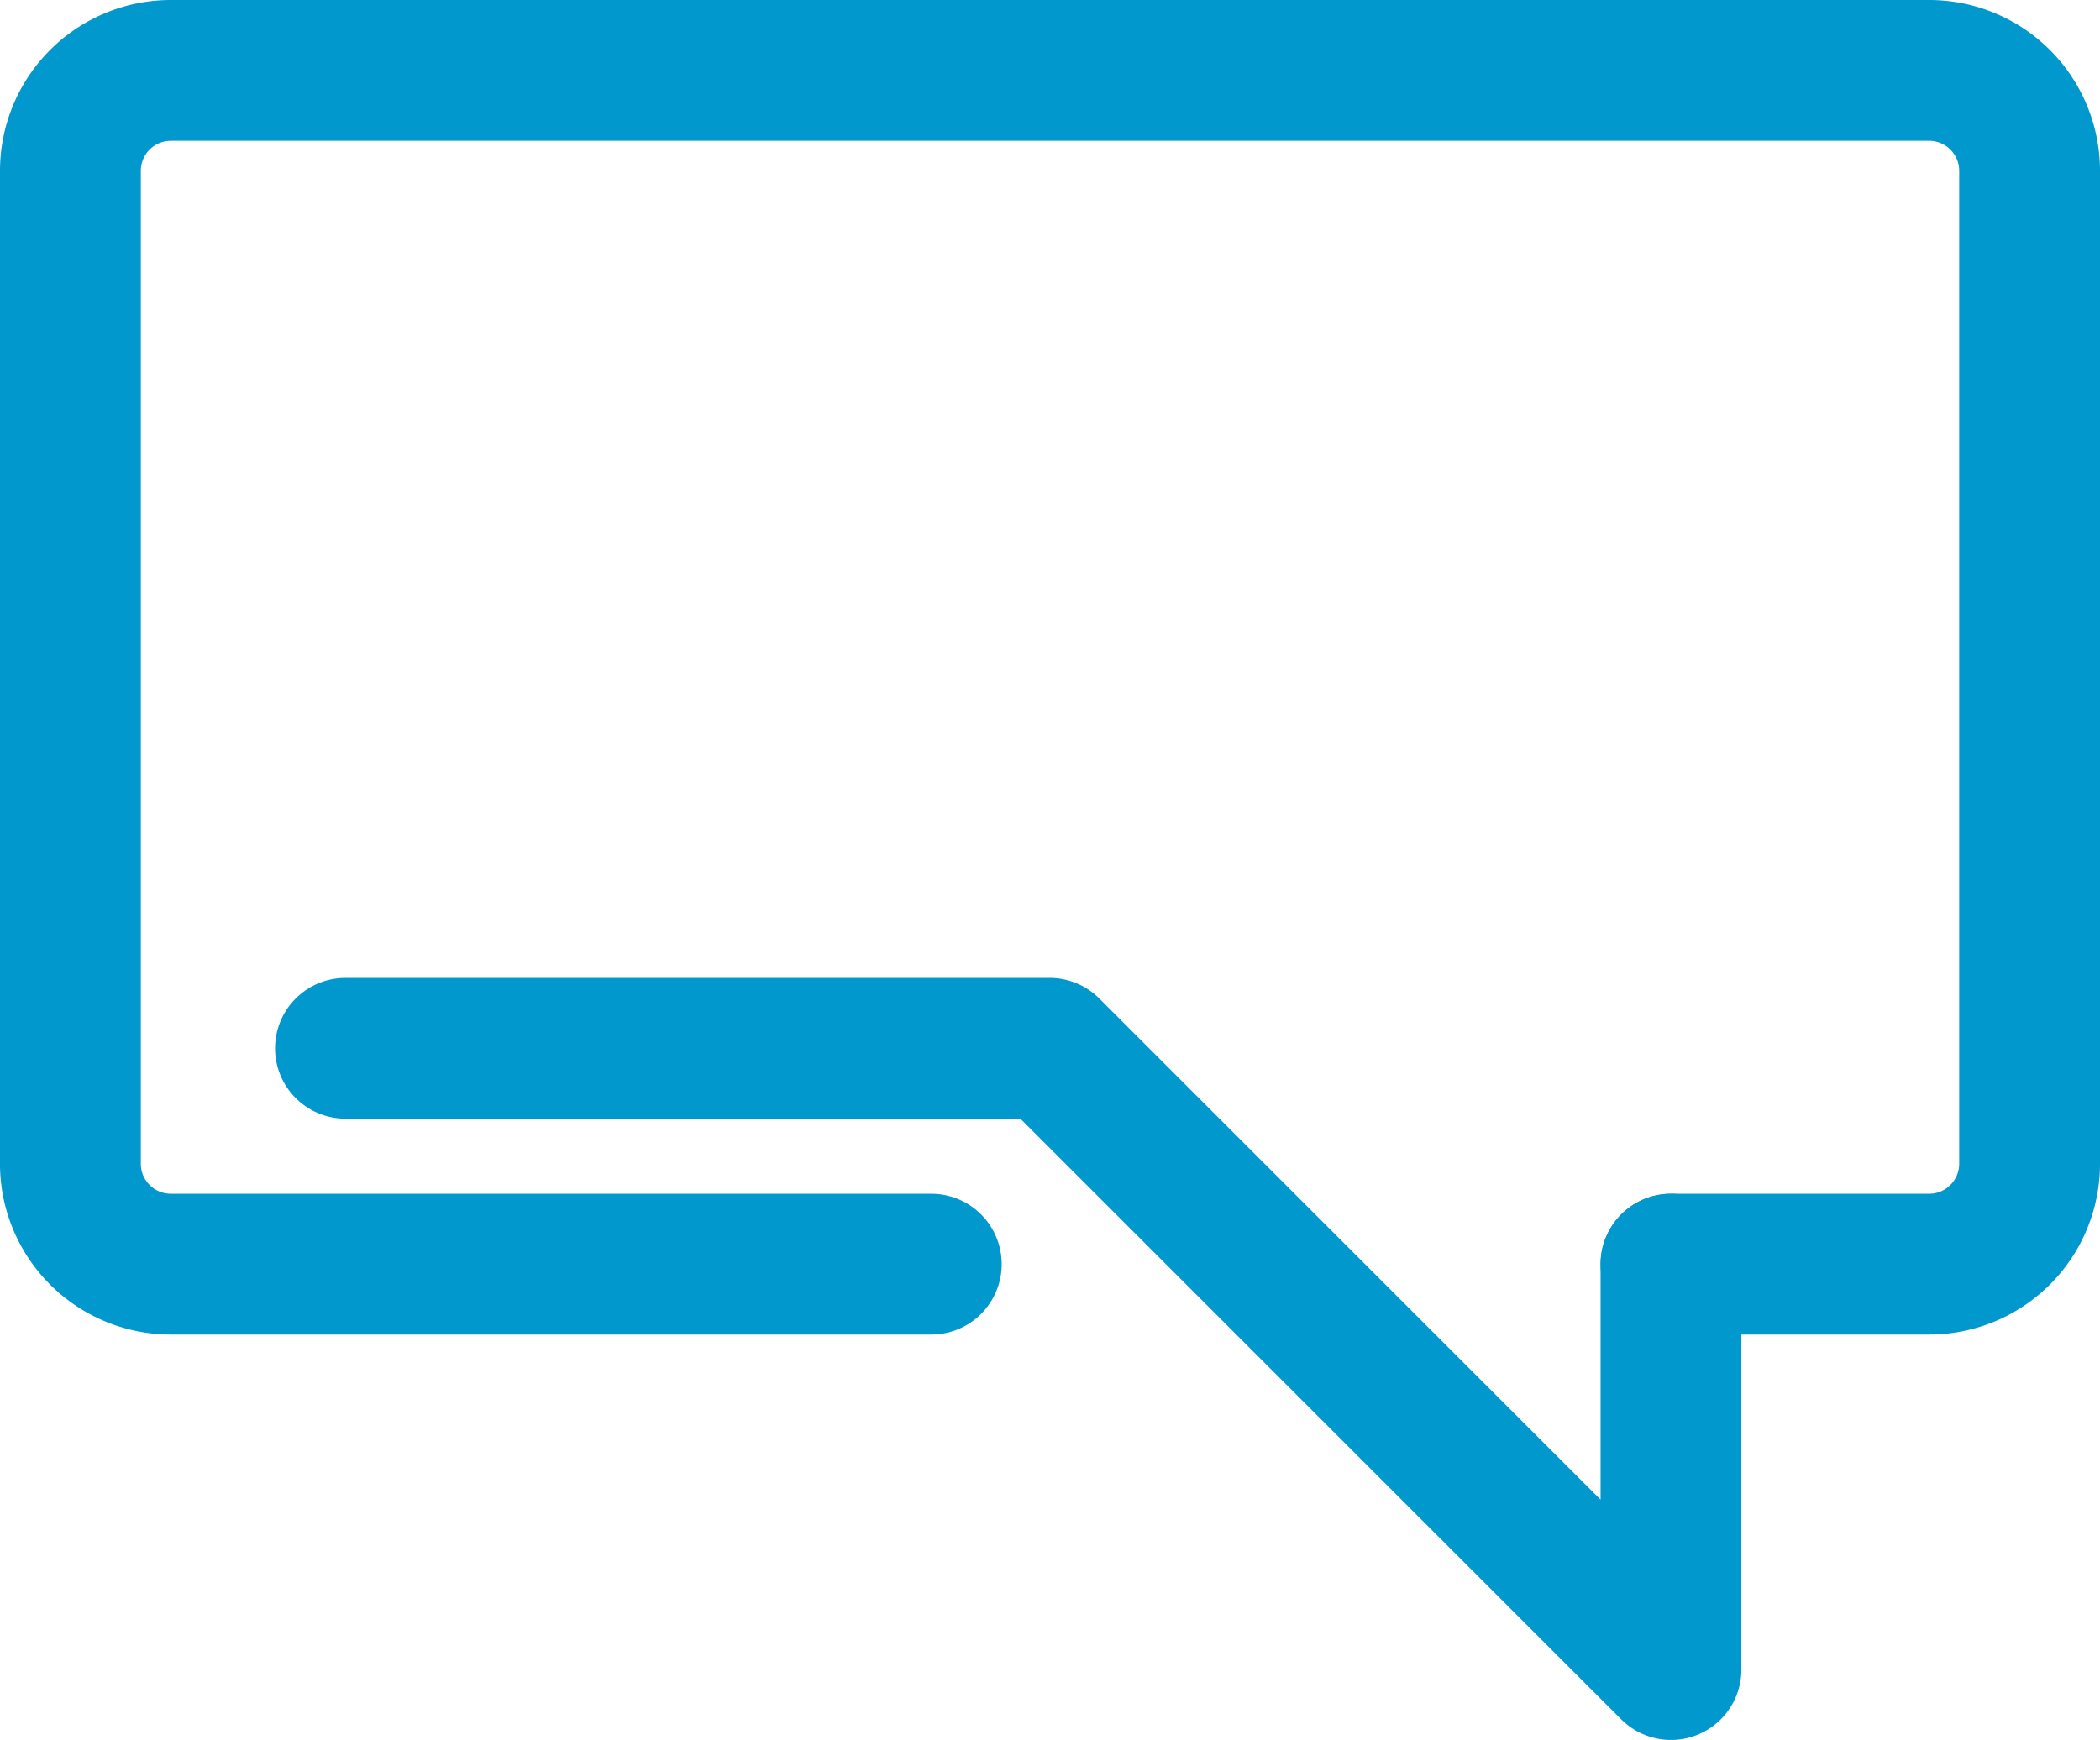
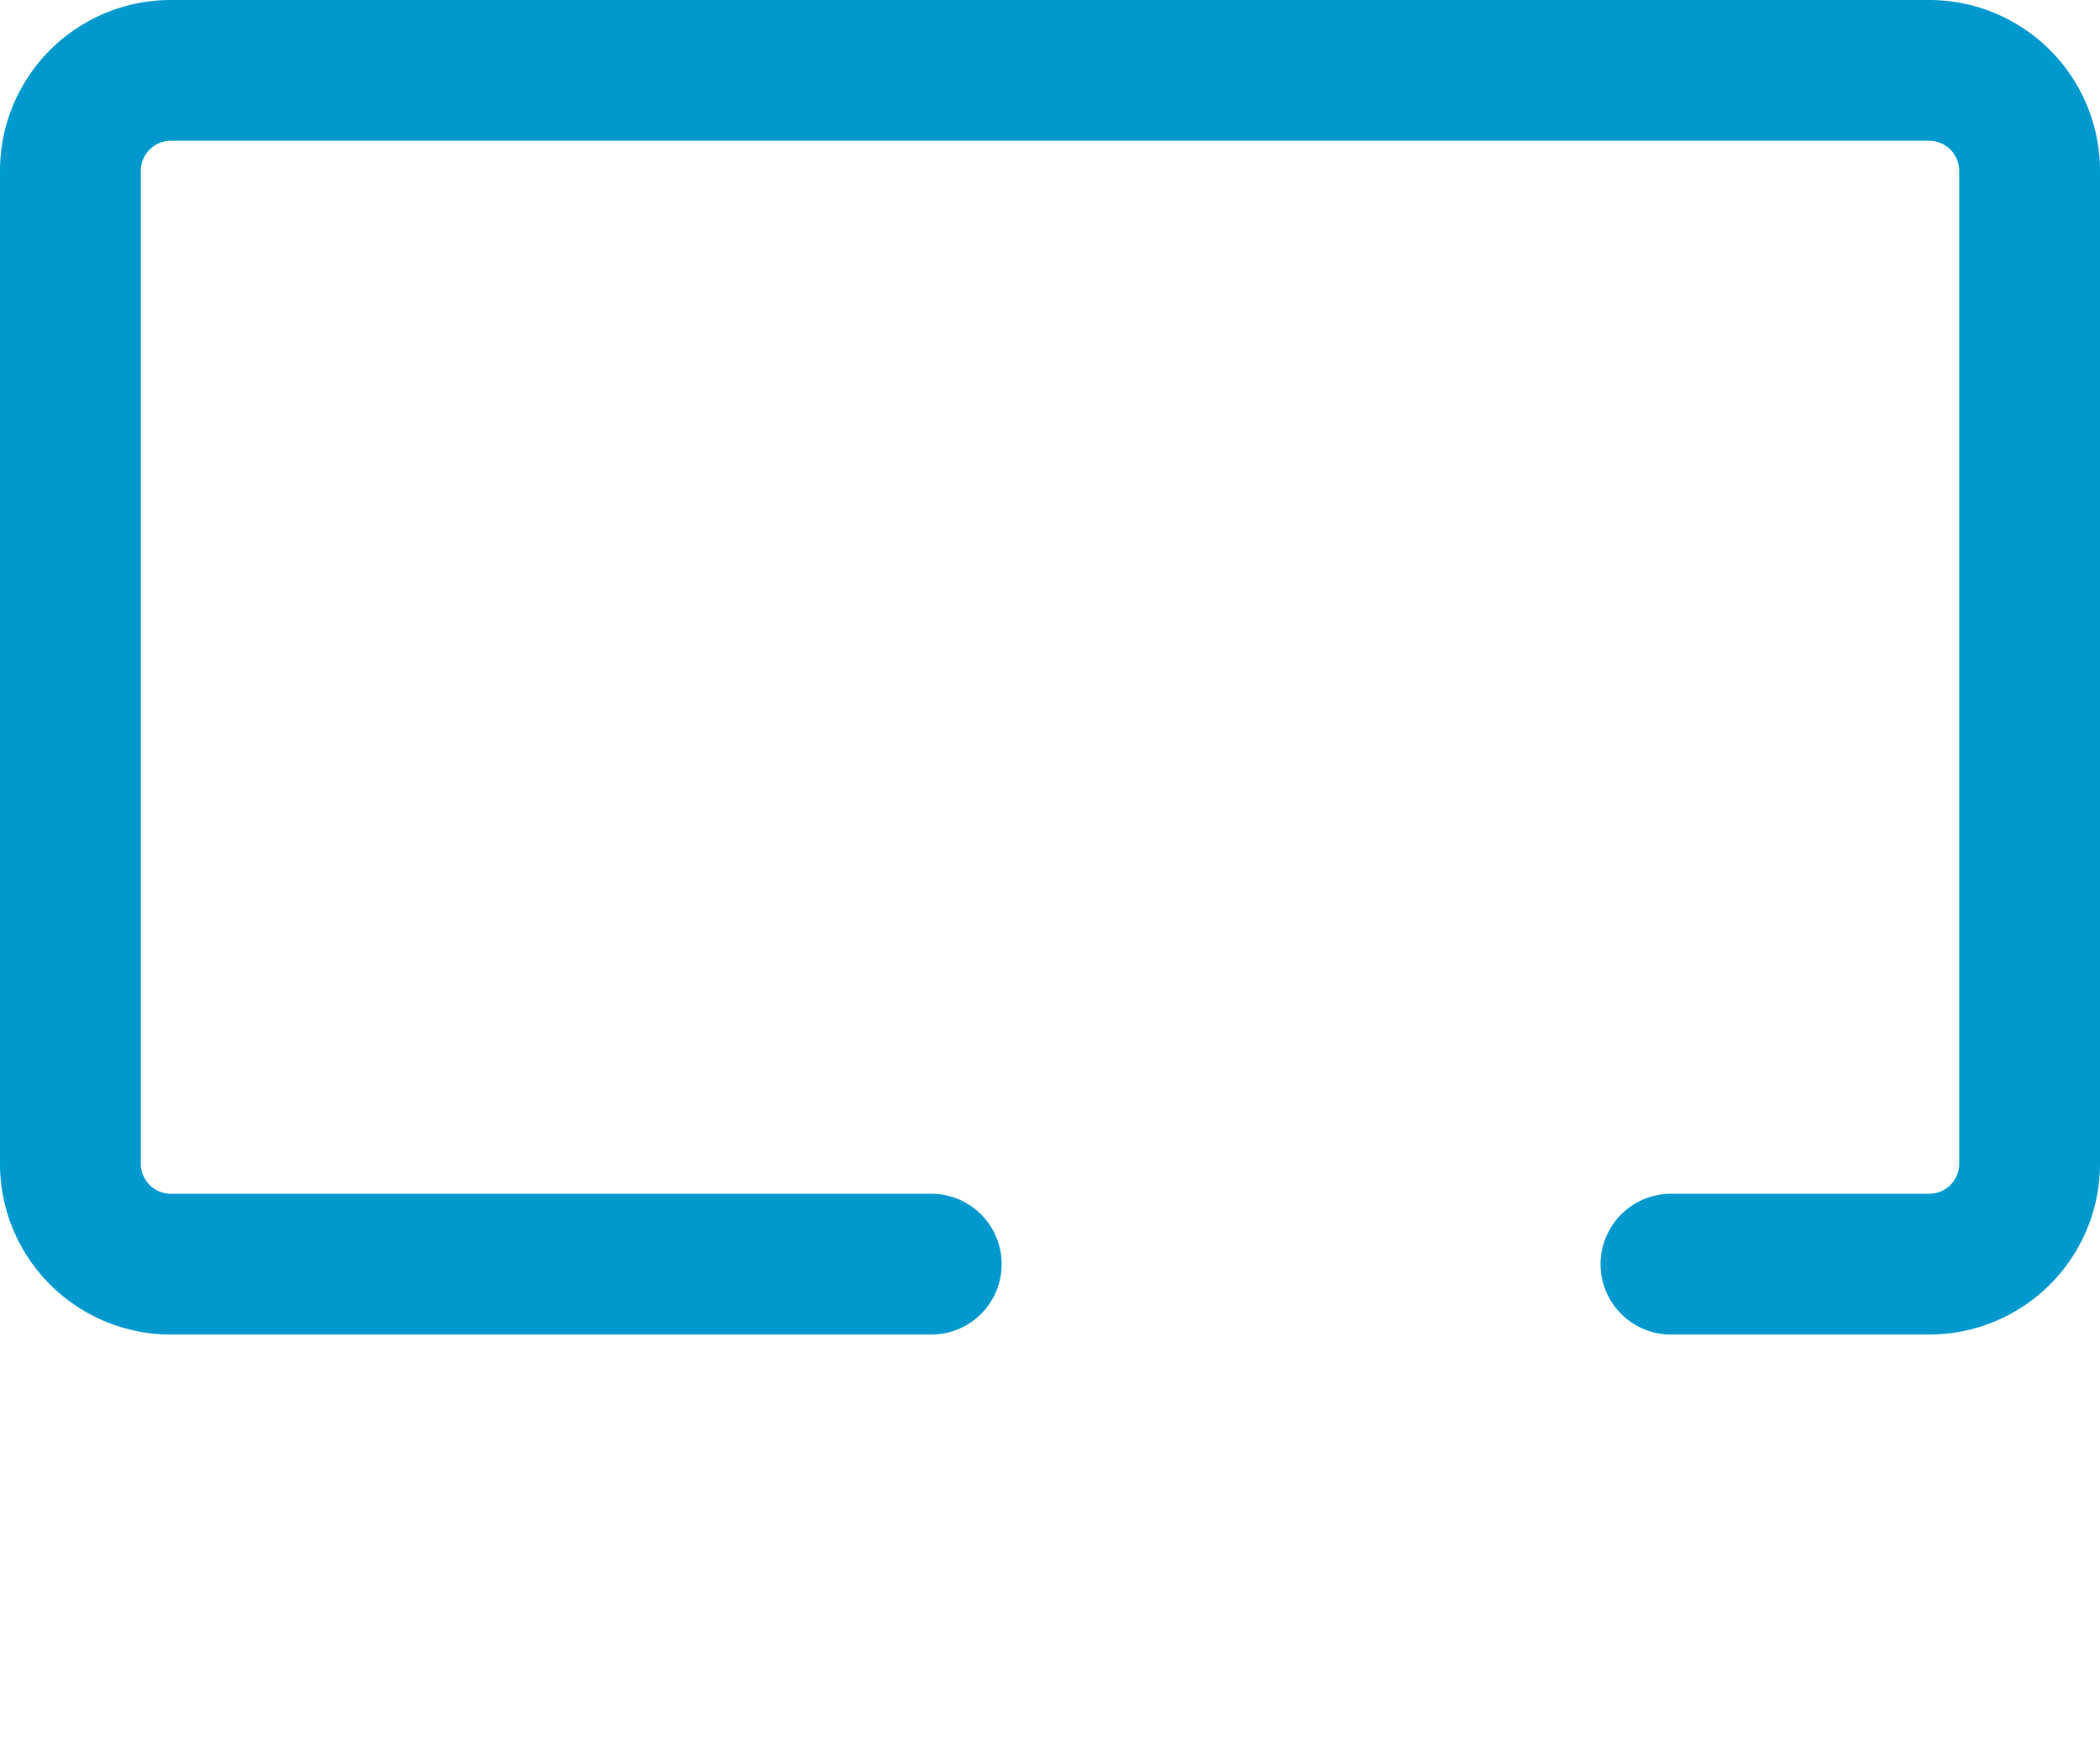
<svg xmlns="http://www.w3.org/2000/svg" viewBox="0 0 22.37 18.54">
  <defs>
    <style>.cls-1{fill:none;stroke:#0098cd;stroke-linecap:round;stroke-linejoin:round;stroke-width:1.5px;}</style>
  </defs>
  <title>live-chat-icon-primary</title>
  <g id="Layer_2" data-name="Layer 2">
    <g id="Layer_1-2" data-name="Layer 1">
      <path class="cls-1" d="M9.92,13.47H1.82A1.07,1.07,0,0,1,.75,12.41V1.82A1.07,1.07,0,0,1,1.82.75H20.55a1.07,1.07,0,0,1,1.07,1.07V12.41a1.07,1.07,0,0,1-1.07,1.06H17.8" />
-       <polyline class="cls-1" points="17.8 13.47 17.8 17.79 11.18 11.17 3.68 11.17" />
    </g>
  </g>
</svg>